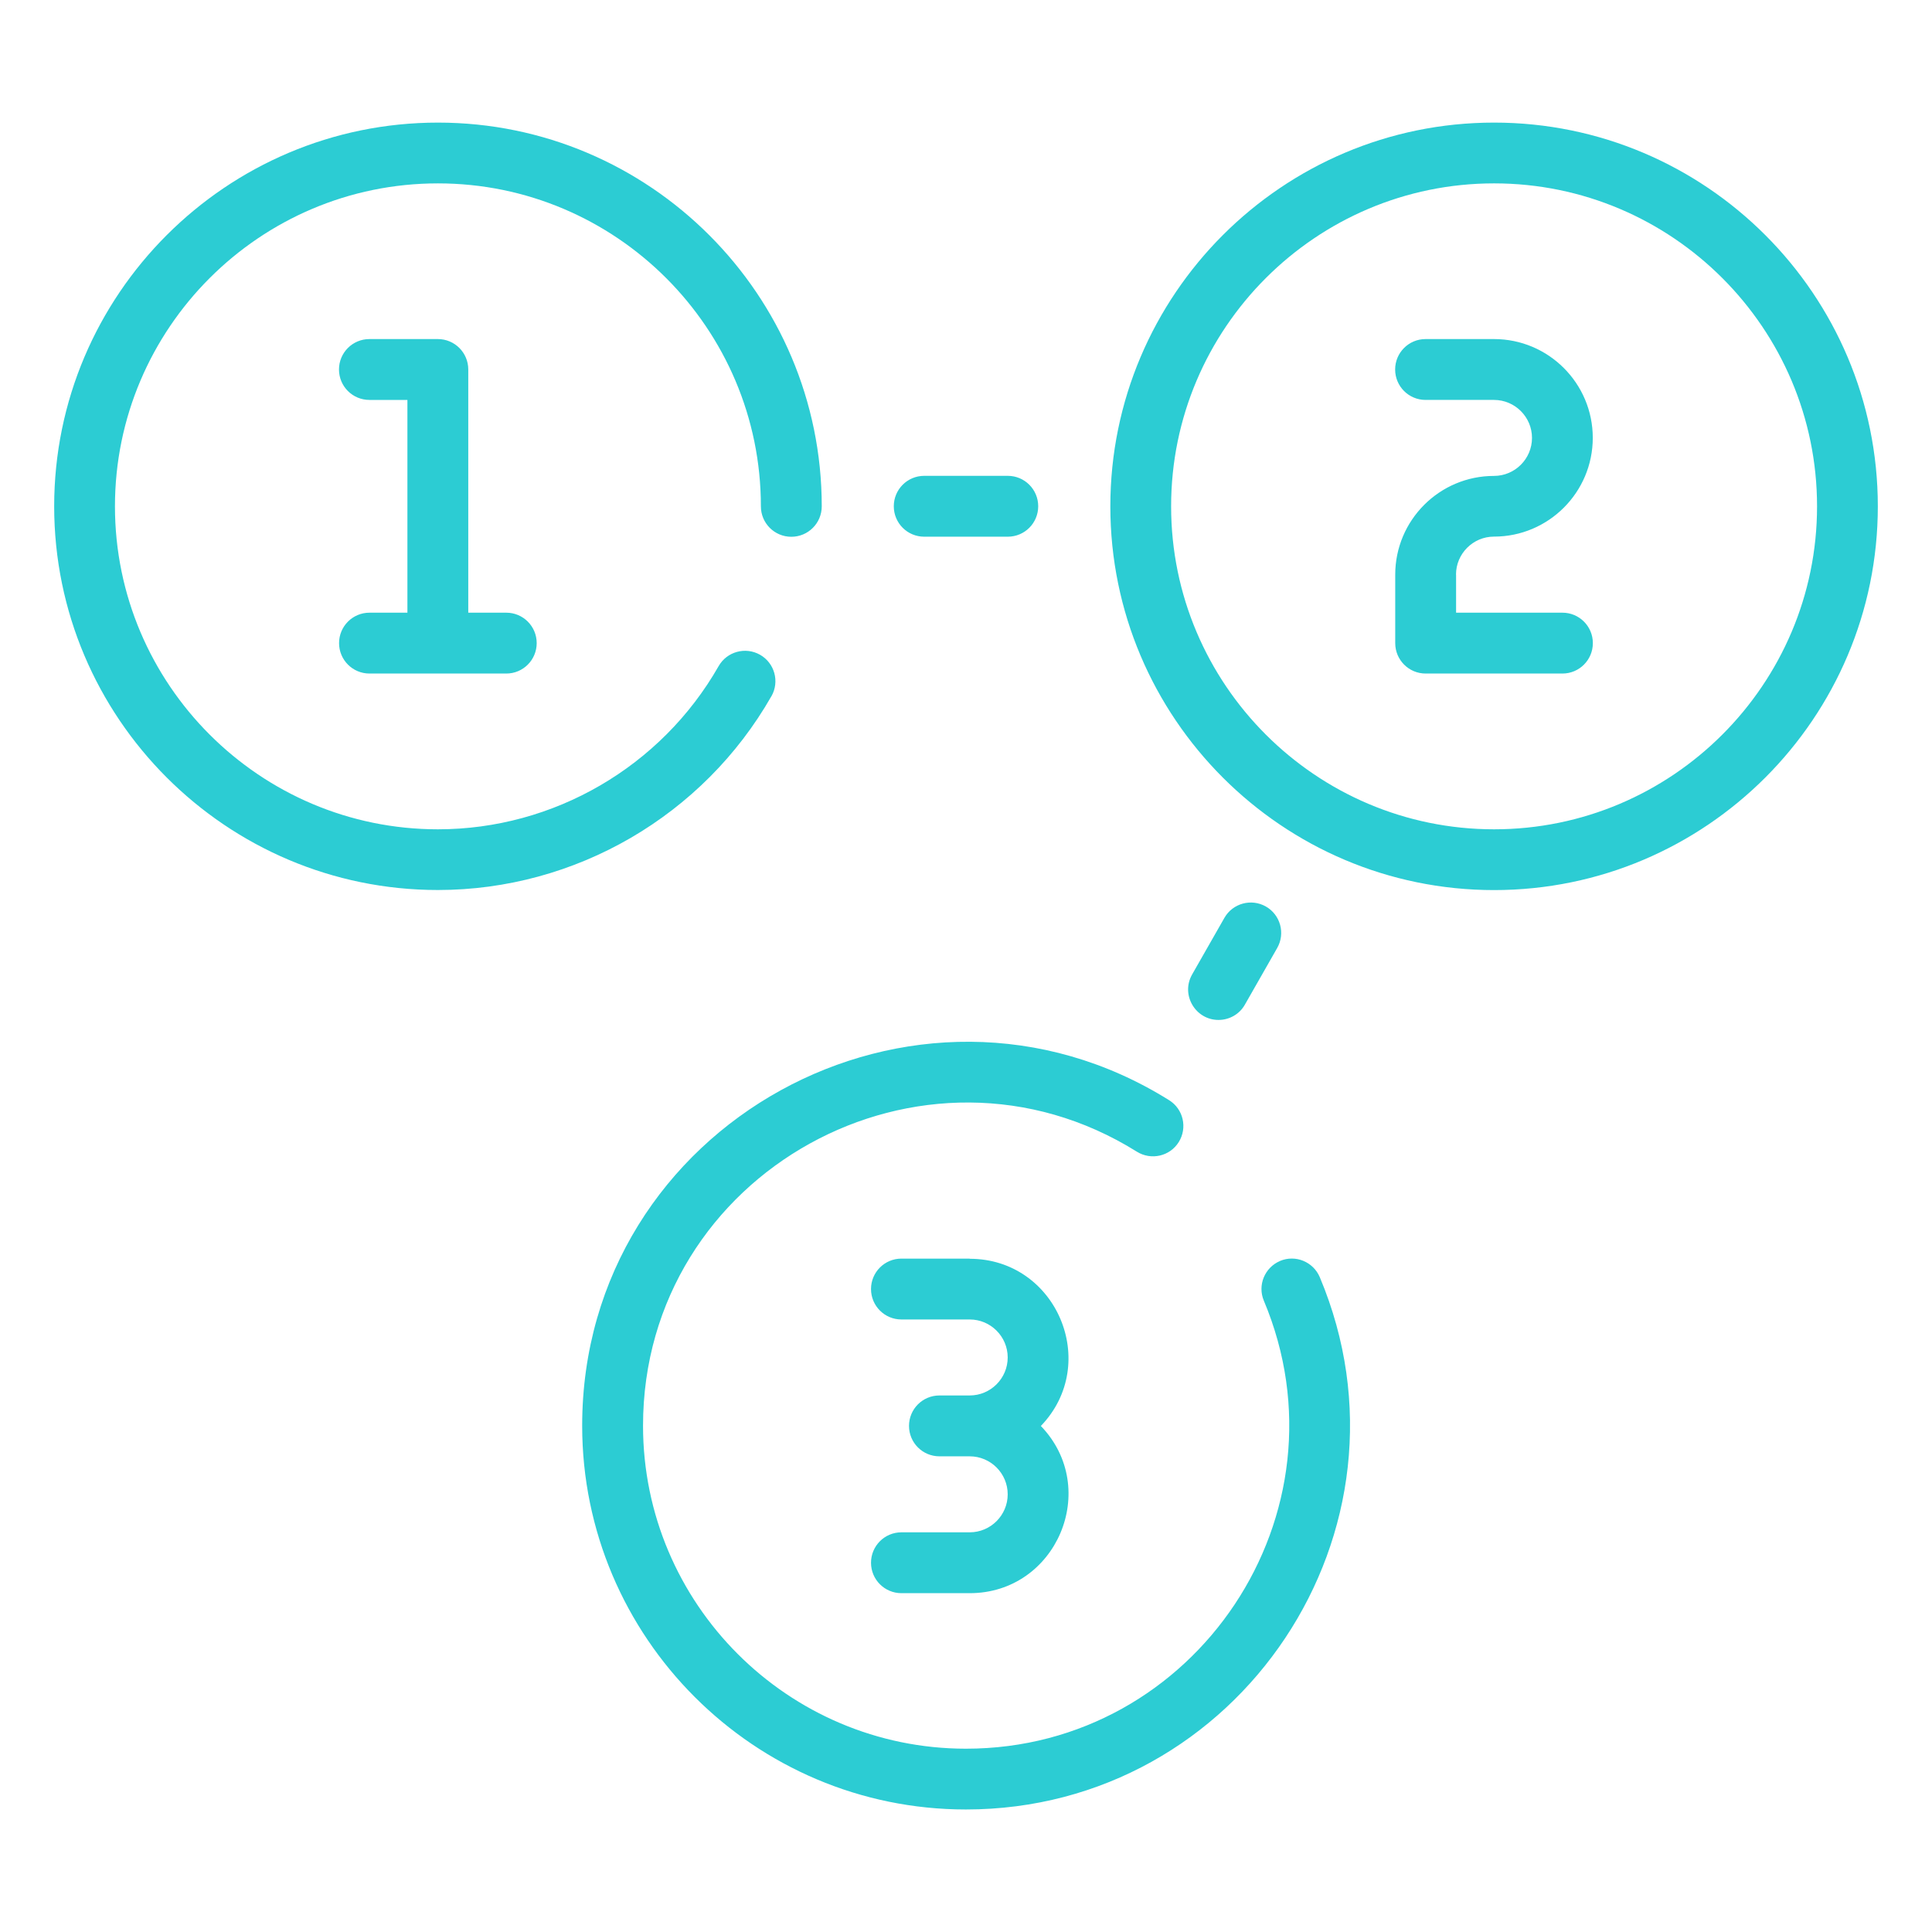
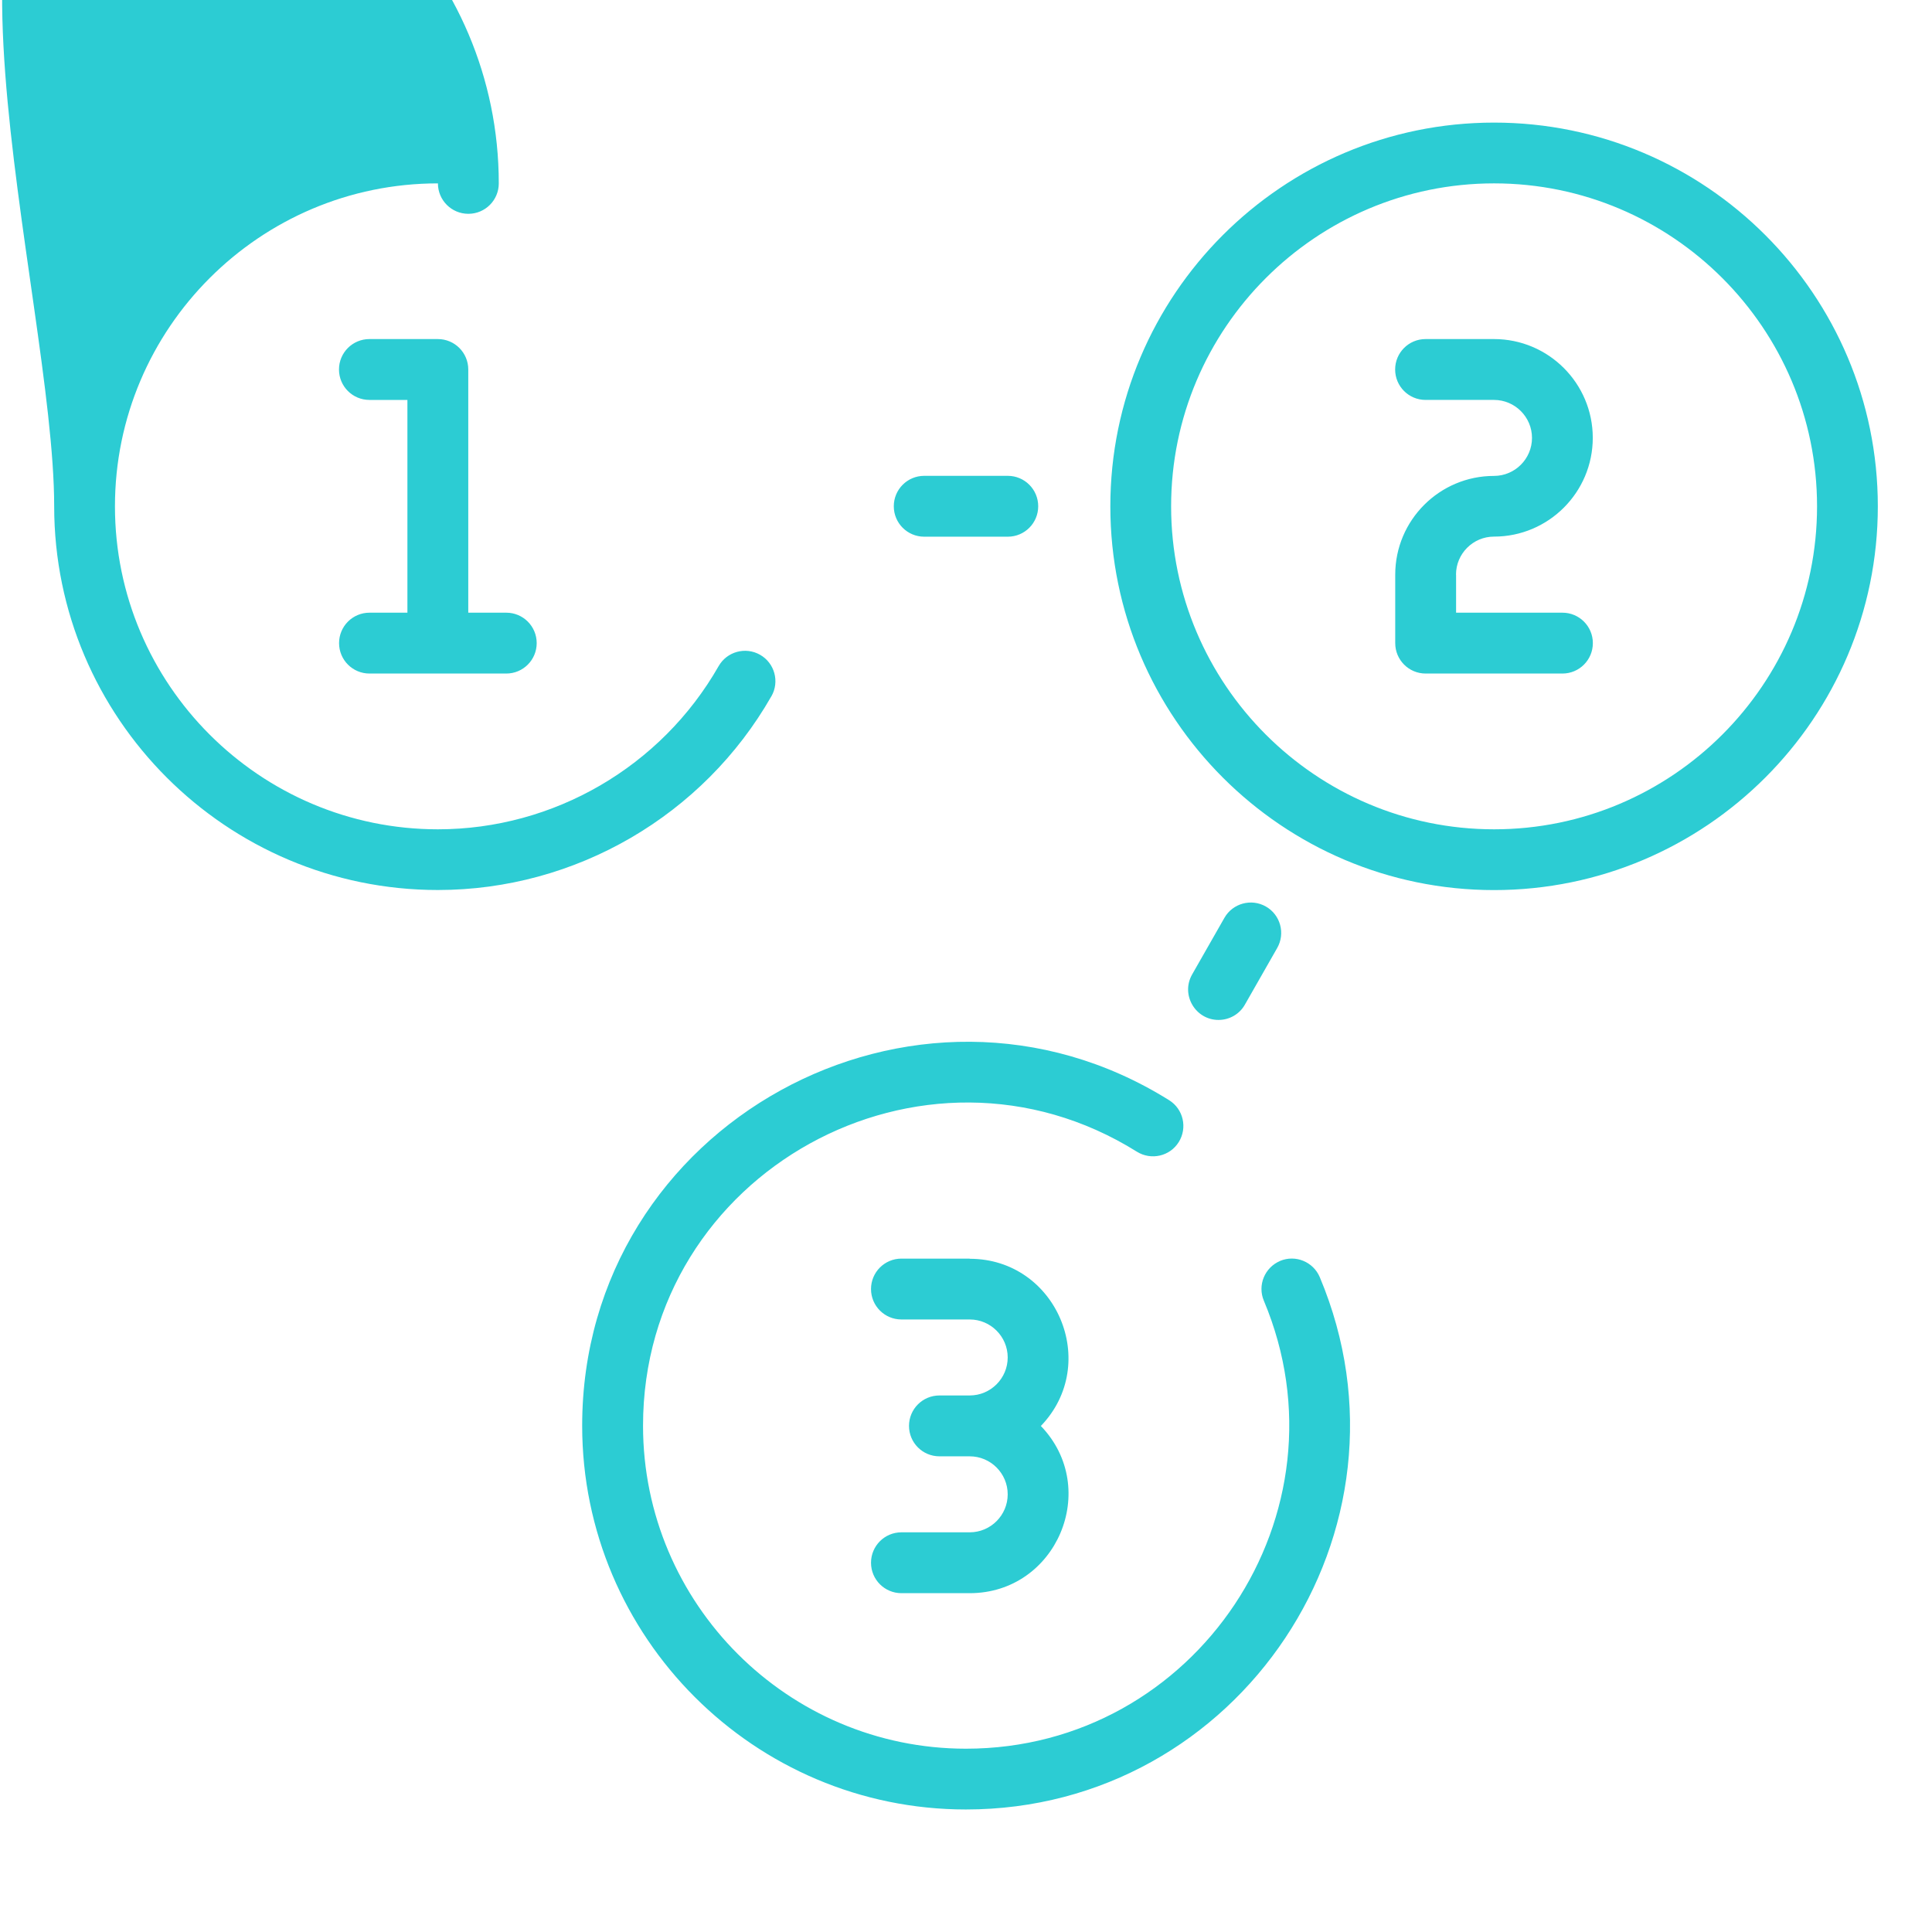
<svg xmlns="http://www.w3.org/2000/svg" id="a" viewBox="0 0 240 240">
  <defs>
    <style>.b{fill:#2cccd3;}</style>
  </defs>
-   <path class="b" d="M180.88,71.39v4.72h13.21c2.09,0,3.78,1.69,3.78,3.78s-1.69,3.78-3.78,3.78h-16.99c-2.09,0-3.78-1.69-3.78-3.78v-8.5c0-6.77,5.5-12.27,12.27-12.27,2.6,0,4.72-2.12,4.72-4.72s-2.12-4.72-4.72-4.72h-8.5c-2.09,0-3.78-1.69-3.78-3.78s1.69-3.78,3.78-3.78h8.5c6.77,0,12.27,5.5,12.27,12.27s-5.5,12.27-12.27,12.27c-2.6,0-4.72,2.12-4.72,4.72Zm-21.86,85.25c-1.92,.81-2.83,3.02-2.02,4.94,11.09,26.39-8.41,55.65-37,55.65-22.12,0-40.12-18-40.12-40.12,0-31.51,34.82-50.63,61.35-34.04,1.77,1.1,4.1,.57,5.2-1.2s.57-4.1-1.2-5.2c-31.48-19.68-72.91,2.94-72.91,40.44,0,26.28,21.38,47.67,47.67,47.67,33.97,0,57.15-34.75,43.96-66.12-.81-1.92-3.02-2.83-4.94-2.02Zm-63.19-70.15c1.03-1.81,.4-4.12-1.41-5.15-1.81-1.03-4.12-.4-5.15,1.41-7.13,12.5-20.49,20.27-34.87,20.27-22.12,0-40.12-18-40.12-40.12S32.28,22.78,54.4,22.78s40.12,18,40.12,40.12c0,2.09,1.69,3.78,3.78,3.78s3.78-1.69,3.78-3.78c0-26.28-21.38-47.67-47.67-47.67S6.73,36.61,6.73,62.89s21.38,47.67,47.67,47.67c17.08,0,32.96-9.23,41.43-24.08Zm137.44-23.59c0,26.28-21.38,47.67-47.67,47.67s-47.67-21.38-47.67-47.67,21.38-47.67,47.67-47.67,47.67,21.38,47.67,47.67Zm-7.55,0c0-22.12-18-40.12-40.12-40.12s-40.12,18-40.12,40.12,18,40.12,40.12,40.12,40.12-18,40.12-40.12Zm-105.26,93.45h-8.48c-2.09,0-3.78,1.69-3.78,3.78s1.69,3.78,3.78,3.78h8.48c2.6,0,4.72,2.12,4.72,4.72s-2.12,4.72-4.72,4.72h-3.76c-2.09,0-3.78,1.69-3.78,3.78s1.69,3.78,3.78,3.78h3.76c2.6,0,4.72,2.12,4.72,4.72s-2.12,4.72-4.72,4.72h-8.48c-2.09,0-3.78,1.69-3.78,3.78s1.69,3.78,3.78,3.78h8.48c10.78,0,16.32-12.99,8.84-20.77,7.47-7.77,1.94-20.77-8.84-20.77ZM45.9,76.11c-2.09,0-3.78,1.69-3.78,3.78s1.69,3.78,3.78,3.78h16.99c2.09,0,3.78-1.69,3.78-3.78s-1.69-3.78-3.78-3.78h-4.72v-30.21c0-2.09-1.69-3.78-3.78-3.78h-8.5c-2.09,0-3.78,1.69-3.78,3.78s1.69,3.78,3.78,3.78h4.72v26.43h-4.72Zm68.91-9.44h10.38c2.09,0,3.78-1.69,3.78-3.78s-1.69-3.78-3.78-3.78h-10.38c-2.09,0-3.78,1.69-3.78,3.78s1.69,3.78,3.78,3.78Zm36.56,60.03c1.31,0,2.59-.68,3.28-1.91l4.01-7.03c1.03-1.81,.4-4.12-1.41-5.15-1.81-1.03-4.12-.4-5.15,1.41l-4.01,7.03c-1.44,2.53,.41,5.65,3.28,5.65Z" />
+   <path class="b" d="M180.88,71.39v4.72h13.21c2.09,0,3.78,1.69,3.78,3.78s-1.69,3.78-3.78,3.78h-16.99c-2.09,0-3.78-1.69-3.78-3.78v-8.5c0-6.77,5.5-12.27,12.27-12.27,2.6,0,4.72-2.12,4.72-4.72s-2.12-4.72-4.72-4.72h-8.5c-2.09,0-3.78-1.69-3.78-3.78s1.69-3.78,3.78-3.78h8.5c6.77,0,12.27,5.5,12.27,12.27s-5.5,12.27-12.27,12.27c-2.6,0-4.72,2.12-4.72,4.72Zm-21.86,85.25c-1.92,.81-2.83,3.02-2.02,4.94,11.09,26.39-8.41,55.65-37,55.65-22.12,0-40.12-18-40.12-40.12,0-31.51,34.82-50.63,61.35-34.04,1.77,1.1,4.1,.57,5.2-1.2s.57-4.1-1.2-5.2c-31.48-19.68-72.91,2.94-72.91,40.44,0,26.28,21.38,47.67,47.67,47.67,33.97,0,57.15-34.75,43.96-66.12-.81-1.92-3.02-2.83-4.94-2.02Zm-63.19-70.15c1.03-1.81,.4-4.12-1.41-5.15-1.81-1.03-4.12-.4-5.15,1.41-7.13,12.5-20.49,20.27-34.87,20.27-22.12,0-40.12-18-40.12-40.12S32.28,22.78,54.4,22.78c0,2.09,1.69,3.78,3.78,3.78s3.78-1.69,3.78-3.78c0-26.28-21.38-47.67-47.67-47.67S6.73,36.61,6.73,62.89s21.38,47.67,47.67,47.67c17.08,0,32.96-9.23,41.43-24.08Zm137.44-23.59c0,26.28-21.38,47.67-47.67,47.67s-47.67-21.38-47.67-47.67,21.38-47.67,47.67-47.67,47.67,21.38,47.67,47.67Zm-7.55,0c0-22.12-18-40.12-40.12-40.12s-40.12,18-40.12,40.12,18,40.12,40.12,40.12,40.12-18,40.12-40.12Zm-105.26,93.45h-8.48c-2.09,0-3.78,1.69-3.78,3.78s1.69,3.78,3.78,3.78h8.48c2.6,0,4.72,2.12,4.72,4.72s-2.12,4.72-4.72,4.72h-3.76c-2.09,0-3.78,1.69-3.78,3.78s1.69,3.78,3.78,3.78h3.76c2.6,0,4.72,2.12,4.72,4.72s-2.12,4.72-4.72,4.72h-8.48c-2.09,0-3.78,1.69-3.78,3.78s1.69,3.78,3.78,3.78h8.48c10.78,0,16.32-12.99,8.84-20.77,7.47-7.77,1.94-20.77-8.84-20.77ZM45.9,76.11c-2.09,0-3.78,1.69-3.78,3.78s1.69,3.78,3.78,3.78h16.99c2.09,0,3.78-1.69,3.78-3.78s-1.69-3.78-3.78-3.78h-4.72v-30.21c0-2.09-1.69-3.78-3.78-3.78h-8.5c-2.09,0-3.78,1.69-3.78,3.78s1.69,3.78,3.78,3.78h4.72v26.43h-4.72Zm68.91-9.44h10.38c2.09,0,3.78-1.69,3.78-3.78s-1.69-3.78-3.78-3.78h-10.38c-2.09,0-3.78,1.69-3.78,3.78s1.69,3.78,3.78,3.78Zm36.56,60.03c1.31,0,2.59-.68,3.28-1.91l4.01-7.03c1.03-1.81,.4-4.12-1.41-5.15-1.81-1.03-4.12-.4-5.15,1.41l-4.01,7.03c-1.44,2.53,.41,5.65,3.28,5.65Z" />
</svg>